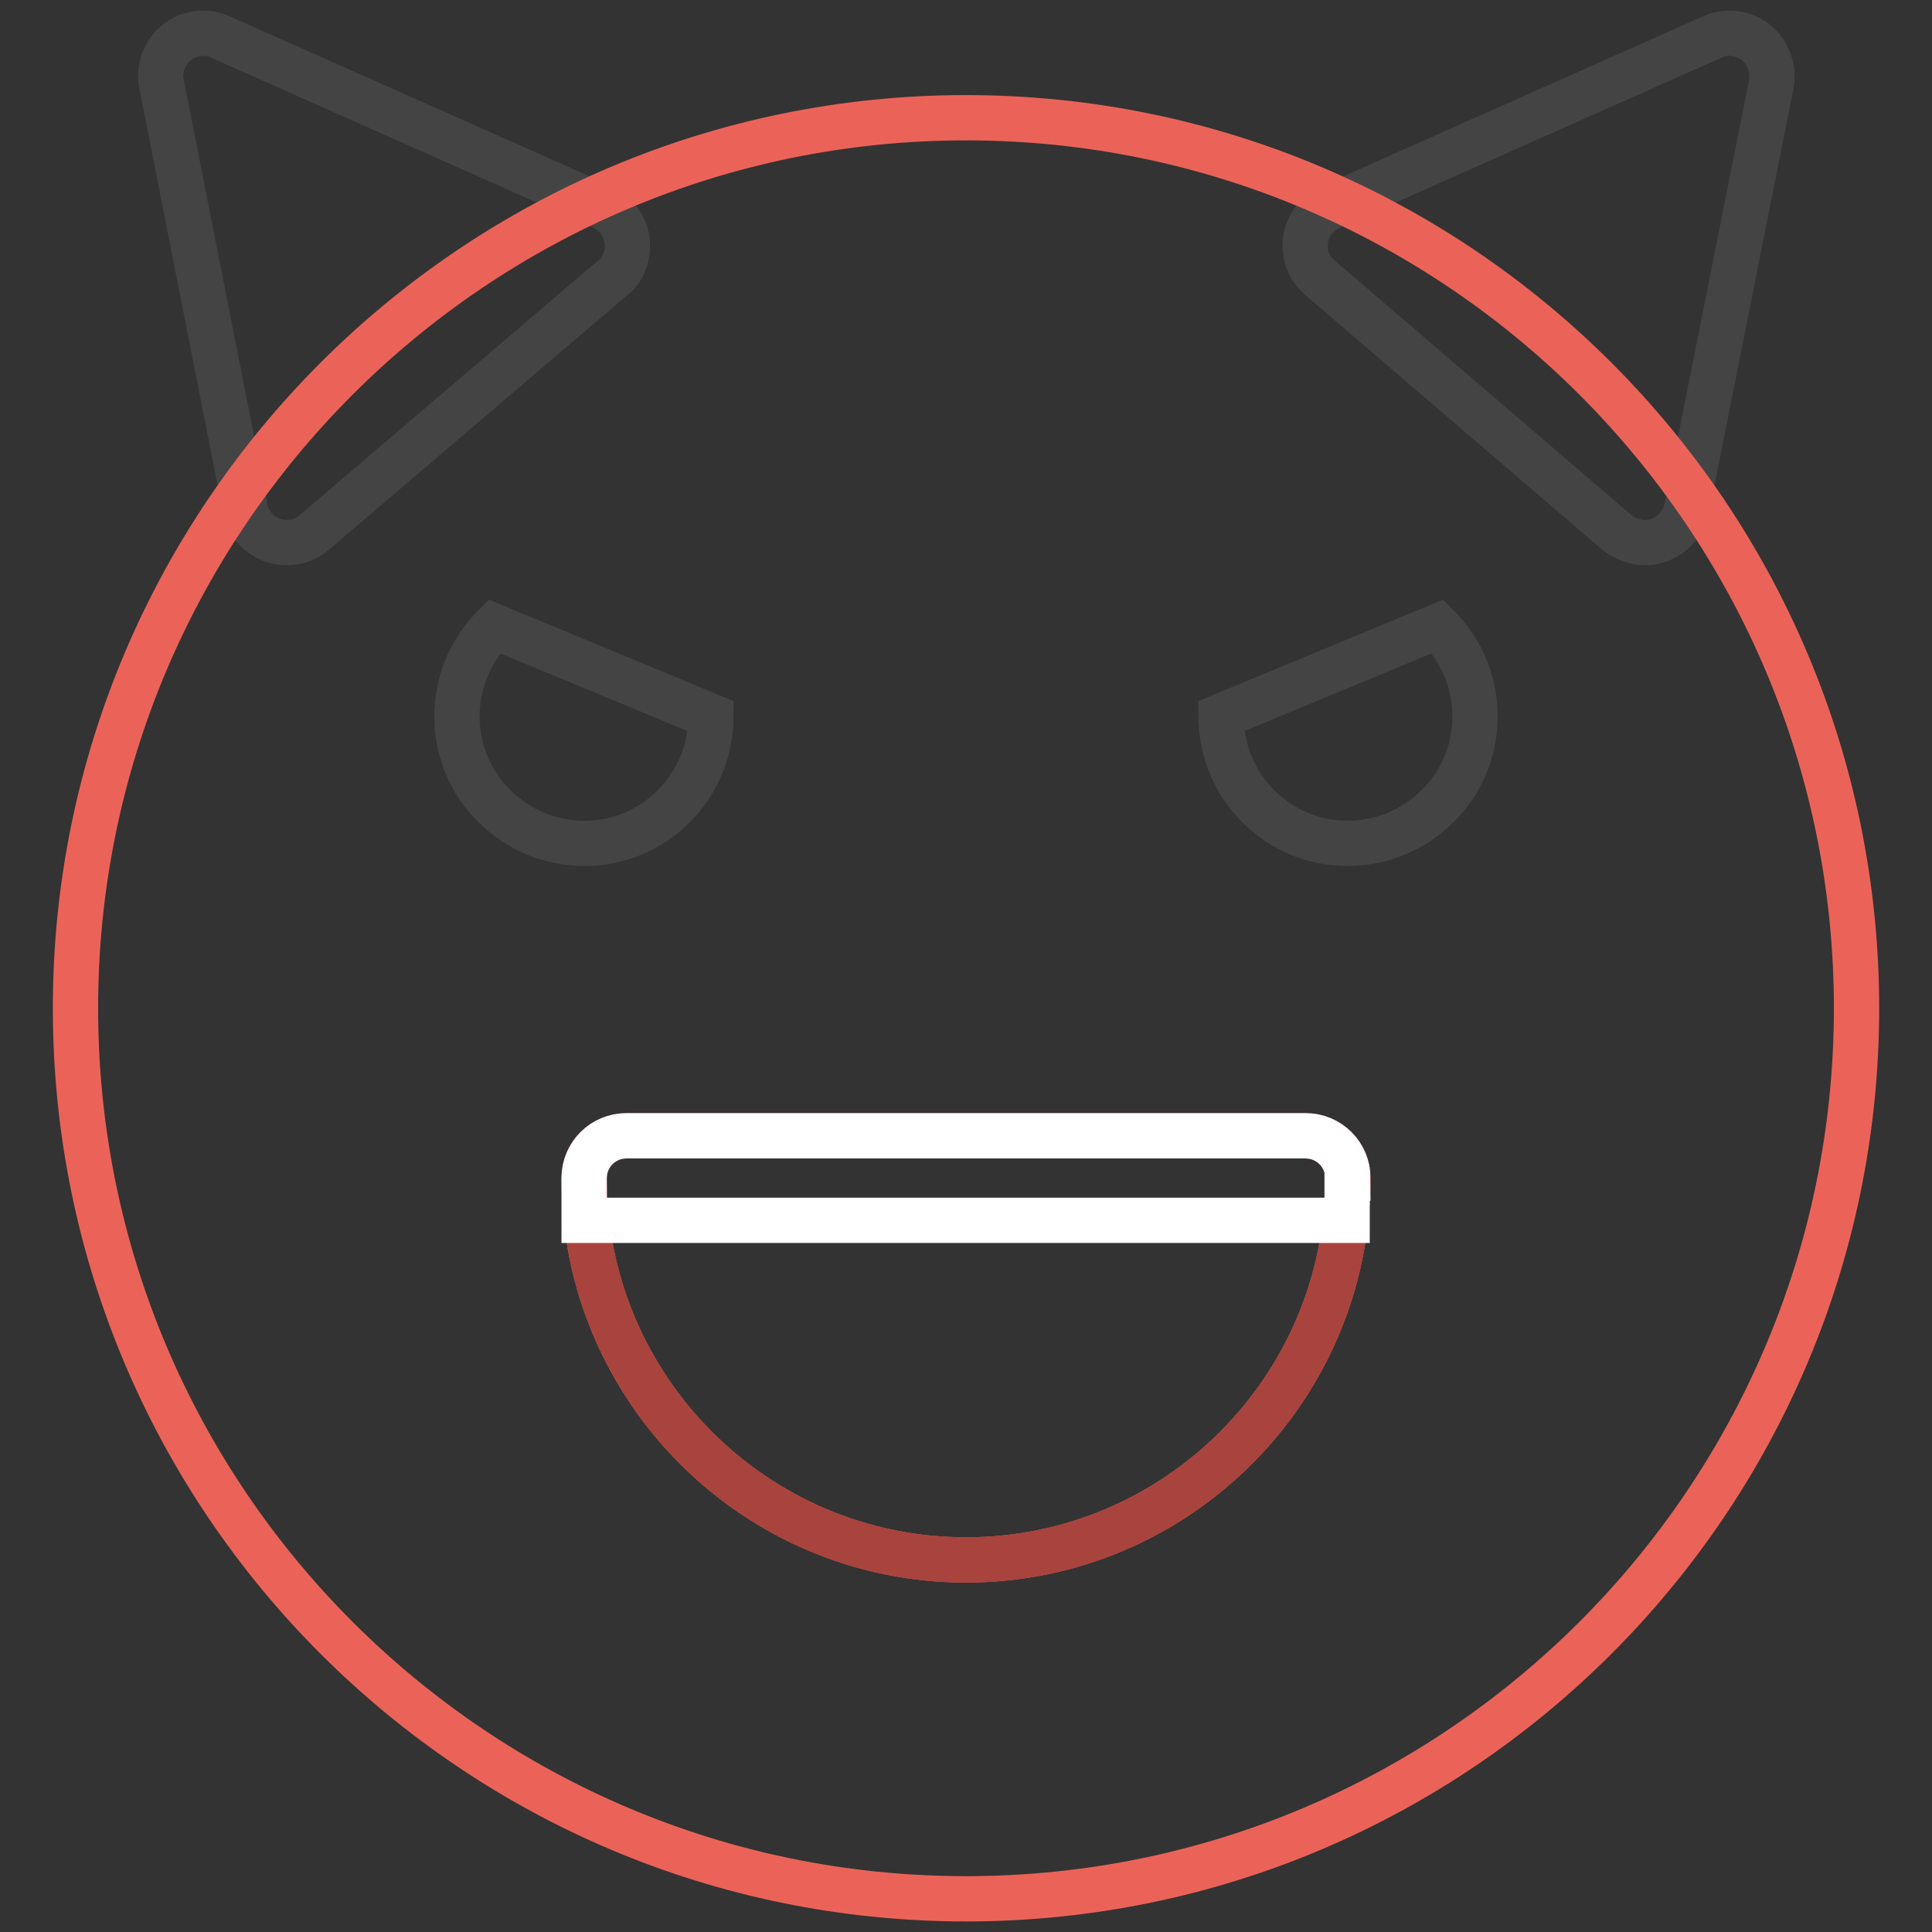
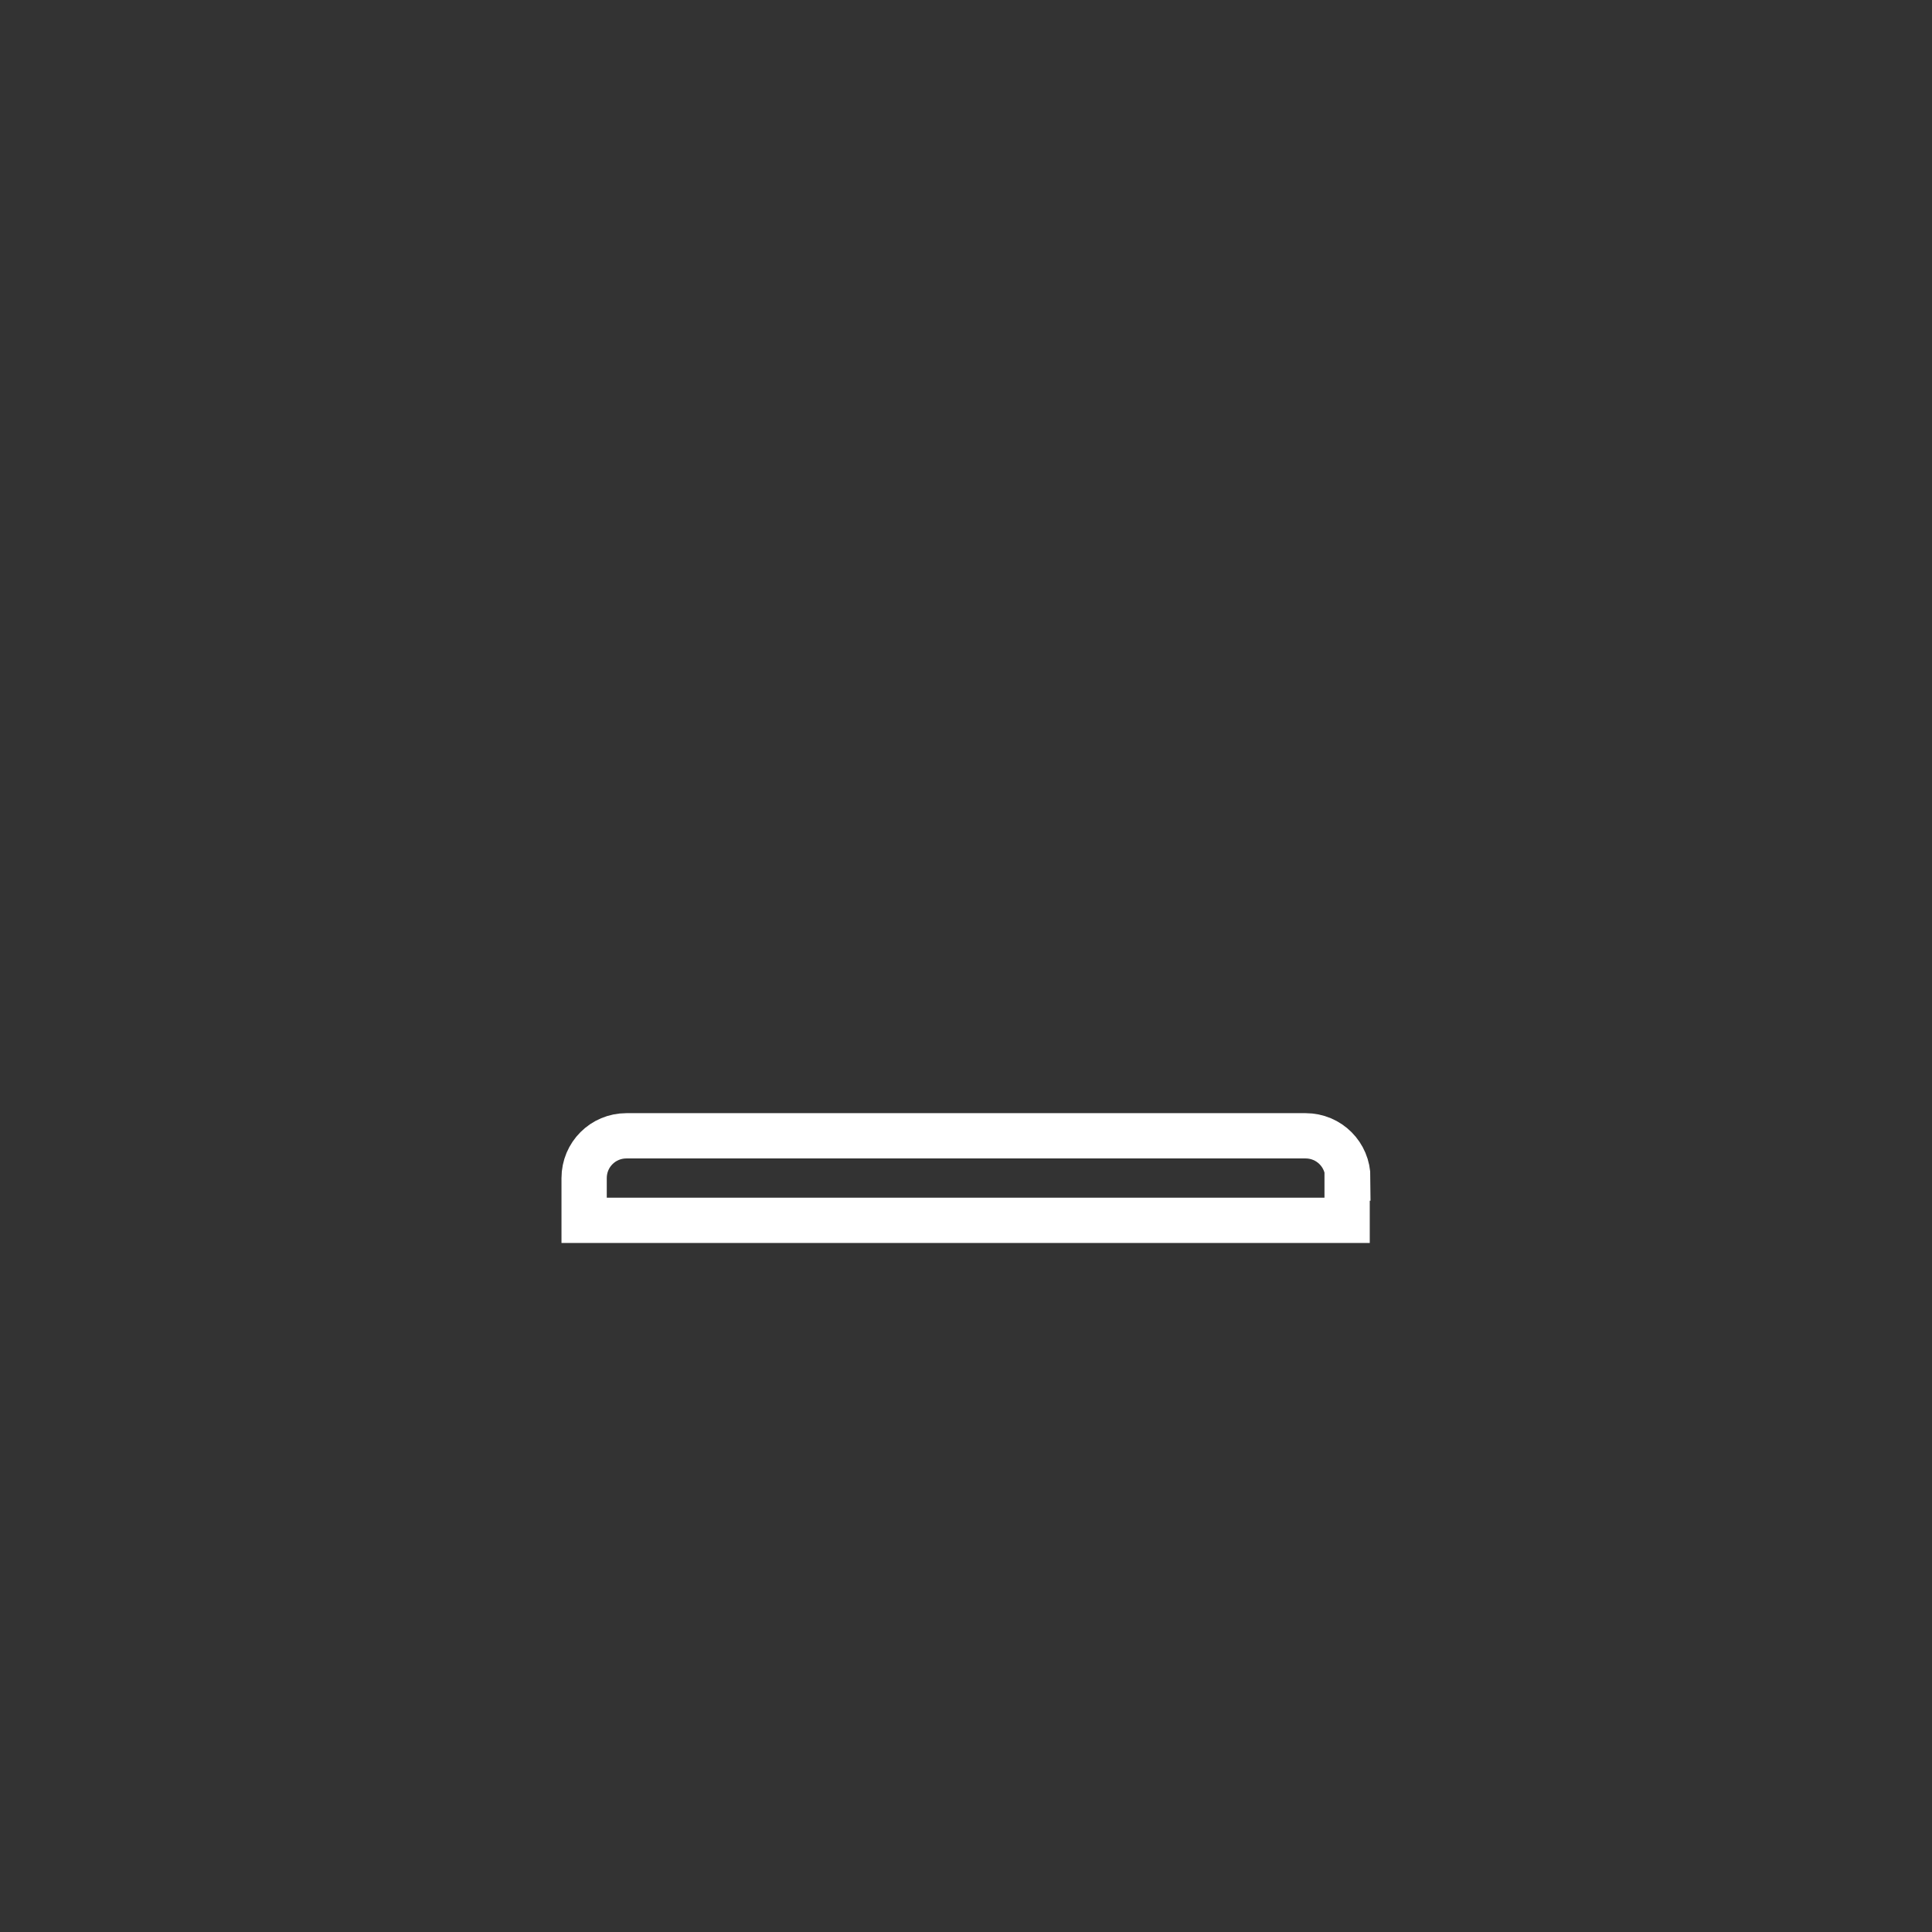
<svg xmlns="http://www.w3.org/2000/svg" version="1.1" x="0px" y="0px" viewBox="0 0 256 256" enable-background="new 0 0 256 256" xml:space="preserve">
  <rect x="0" y="0" width="256" height="256" fill="#333333" stroke="none" />
  <g>
-     <path stroke-width="6" fill-opacity="0" stroke="#454444" d="M38,71.9c-2.7,0-5-1.9-5.5-4.5L21.4,11.1c-0.6-3,1.4-6,4.4-6.6c1.1-0.2,2.3-0.1,3.4,0.4l50.6,22.5 c2.8,1.3,4.1,4.6,2.9,7.4c-0.3,0.8-0.8,1.5-1.5,2L41.7,70.5C40.7,71.4,39.4,71.9,38,71.9L38,71.9z M218,71.9 c-1.3,0-2.6-0.5-3.7-1.3l-39.4-33.8c-2.4-2-2.6-5.6-0.6-7.9c0.5-0.6,1.2-1.1,2-1.5l50.6-22.5c2.8-1.3,6.2,0,7.4,2.9 c0.5,1.1,0.6,2.2,0.4,3.4l-11.2,56.2C222.9,70,220.6,71.9,218,71.9L218,71.9z" />
-     <path stroke-width="6" fill-opacity="0" stroke="#eb6358" d="M128,251.6c-65.1,0-118-52.9-118-118c0-65.1,52.9-118,118-118s118,52.9,118,118 C246,198.7,193.1,251.6,128,251.6z" />
-     <path stroke-width="6" fill-opacity="0" stroke="#eb6358" d="M128,206.7c-27.9,0-50.6-22.7-50.6-50.6c0-3.1,2.5-5.6,5.6-5.6H173c3.1,0,5.6,2.5,5.6,5.6 C178.6,184,155.9,206.7,128,206.7z" />
-     <path stroke-width="6" fill-opacity="0" stroke="#a8443d" d="M128,206.7c-27.9,0-50.6-22.7-50.6-50.6c0-3.1,2.5-5.6,5.6-5.6H173c3.1,0,5.6,2.5,5.6,5.6 C178.6,184,155.9,206.7,128,206.7z" />
    <path stroke-width="6" fill-opacity="0" stroke="#ffffff" d="M178.6,156.1c0-3.1-2.5-5.6-5.6-5.6H83c-3.1,0-5.6,2.5-5.6,5.6v5.6h101.1V156.1z" />
-     <path stroke-width="6" fill-opacity="0" stroke="#454444" d="M65.5,83c-6.6,6.6-6.6,17.3,0,23.8c6.6,6.6,17.3,6.6,23.8,0c3.2-3.2,4.9-7.5,4.9-11.9L65.5,83L65.5,83z  M190.5,83c6.6,6.6,6.6,17.3,0,23.8c-6.6,6.6-17.3,6.6-23.8,0c-3.2-3.2-4.9-7.5-4.9-11.9L190.5,83L190.5,83z" />
  </g>
</svg>